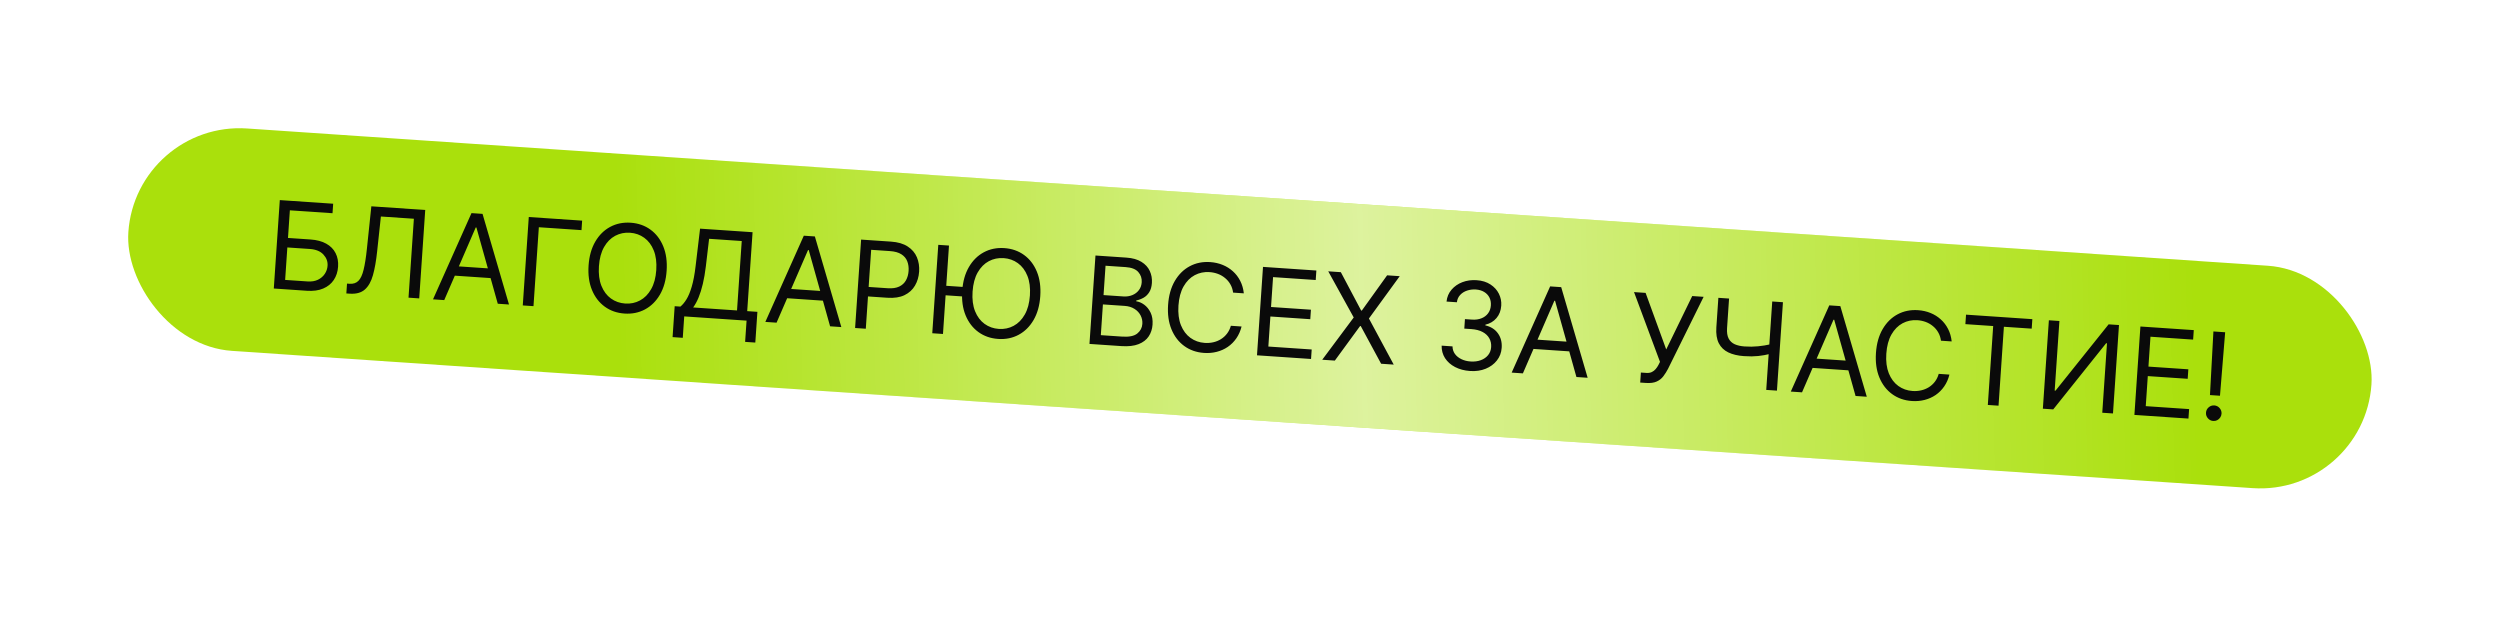
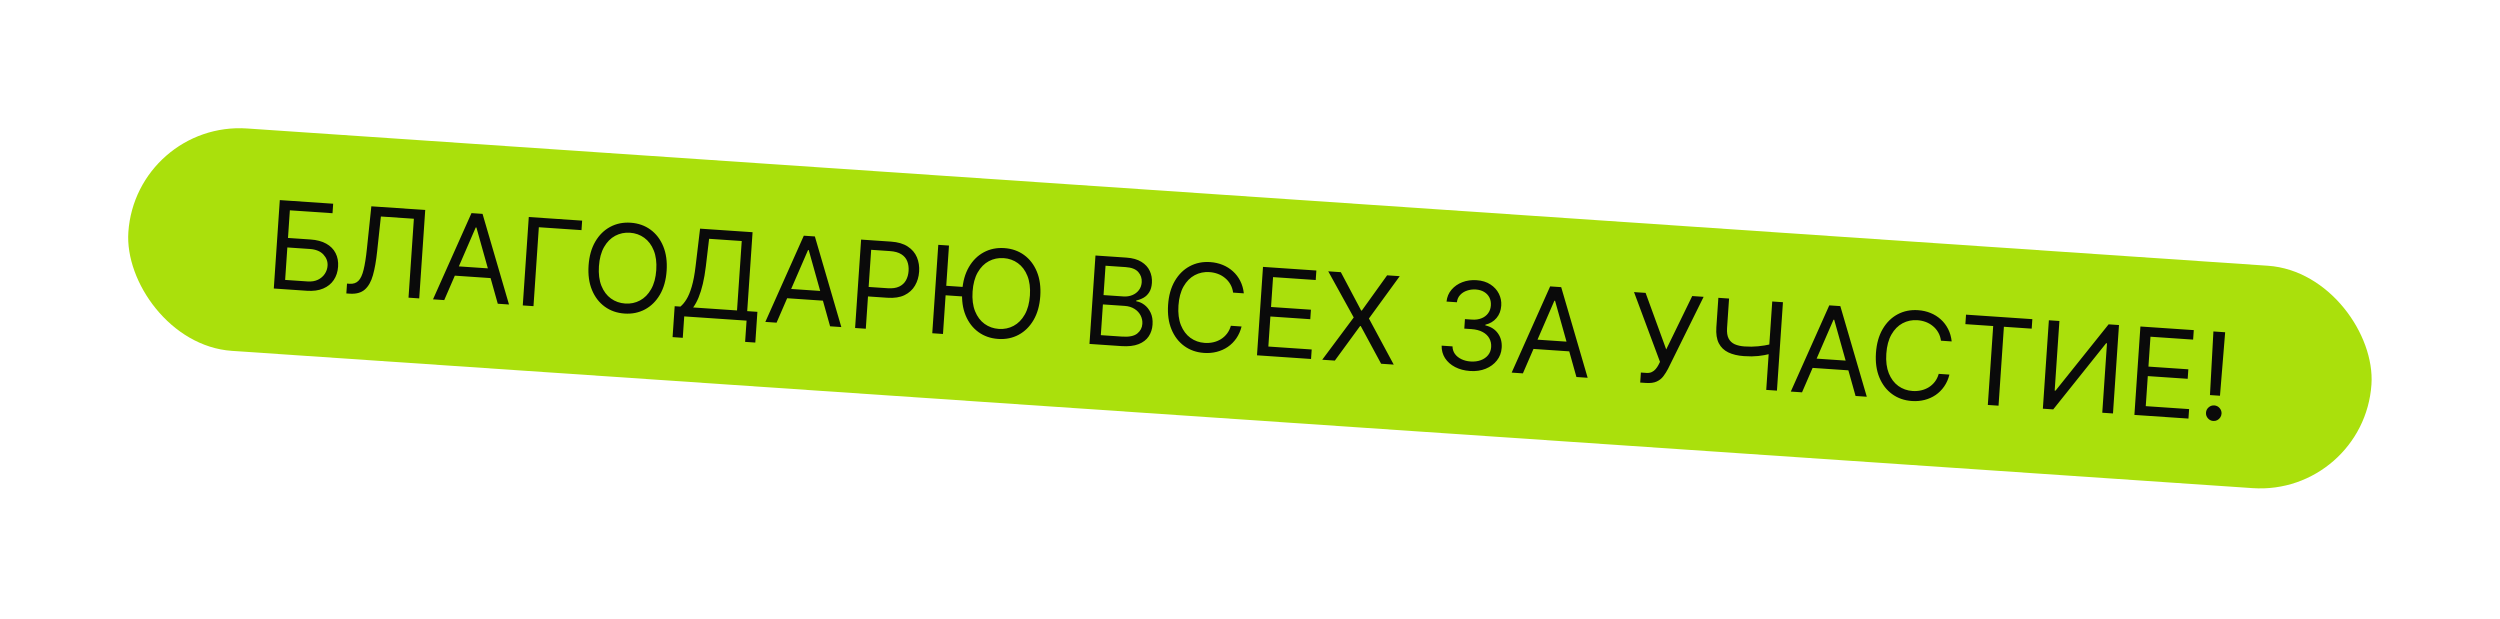
<svg xmlns="http://www.w3.org/2000/svg" width="699" height="173" viewBox="0 0 699 173" fill="none">
  <g filter="url(#filter0_d_160_2336)">
    <rect x="38" y="16" width="628.615" height="62.325" rx="31.162" transform="rotate(3.886 38 16)" fill="#AAE00C" />
-     <rect x="38" y="16" width="628.615" height="62.325" rx="31.162" transform="rotate(3.886 38 16)" fill="url(#paint0_linear_160_2336)" fill-opacity="0.6" />
    <path d="M76.554 62.858L78.233 38.135L93.154 39.149L92.973 41.805L81.046 40.995L80.522 48.72L86.799 49.147C88.569 49.267 90.043 49.658 91.218 50.32C92.402 50.983 93.272 51.862 93.828 52.959C94.392 54.057 94.626 55.322 94.529 56.754C94.431 58.187 94.028 59.428 93.317 60.48C92.615 61.532 91.632 62.326 90.366 62.862C89.109 63.4 87.595 63.608 85.825 63.488L76.554 62.858ZM79.725 60.454L86.002 60.88C87.129 60.957 88.097 60.796 88.909 60.399C89.728 59.993 90.364 59.447 90.815 58.758C91.275 58.061 91.532 57.311 91.586 56.506C91.667 55.323 91.281 54.274 90.43 53.359C89.579 52.436 88.308 51.917 86.618 51.803L80.341 51.376L79.725 60.454ZM96.837 64.236L97.024 61.483L97.748 61.533C98.778 61.603 99.601 61.327 100.218 60.706C100.834 60.085 101.317 59.047 101.666 57.591C102.024 56.136 102.329 54.196 102.583 51.771L103.828 39.874L118.893 40.898L117.214 65.62L114.22 65.417L115.719 43.35L106.496 42.724L105.441 52.548C105.168 55.132 104.781 57.321 104.279 59.114C103.777 60.907 103.019 62.251 102.005 63.144C100.99 64.037 99.573 64.422 97.754 64.298L96.837 64.236ZM124.209 66.095L121.07 65.882L131.828 41.776L134.918 41.986L142.316 67.326L139.178 67.112L133.204 45.799L133.011 45.786L124.209 66.095ZM126.024 56.517L138.675 57.376L138.495 60.032L125.844 59.173L126.024 56.517ZM162.767 43.878L162.587 46.534L150.66 45.724L149.161 67.79L146.167 67.587L147.847 42.865L162.767 43.878ZM186.39 57.901C186.213 60.509 185.589 62.73 184.519 64.565C183.448 66.401 182.057 67.778 180.345 68.696C178.633 69.615 176.723 70.002 174.615 69.859C172.506 69.716 170.666 69.073 169.094 67.932C167.523 66.79 166.331 65.238 165.518 63.275C164.705 61.311 164.388 59.026 164.565 56.419C164.742 53.811 165.366 51.59 166.437 49.755C167.507 47.919 168.898 46.542 170.61 45.624C172.322 44.705 174.232 44.318 176.34 44.461C178.449 44.604 180.289 45.246 181.861 46.388C183.432 47.53 184.625 49.082 185.437 51.045C186.25 53.008 186.567 55.294 186.39 57.901ZM183.493 57.705C183.638 55.564 183.403 53.733 182.787 52.211C182.179 50.691 181.293 49.511 180.129 48.672C178.973 47.833 177.647 47.363 176.15 47.261C174.653 47.16 173.271 47.446 172.005 48.12C170.746 48.794 169.709 49.843 168.893 51.267C168.084 52.692 167.608 54.475 167.462 56.615C167.317 58.756 167.548 60.587 168.156 62.108C168.772 63.629 169.658 64.809 170.814 65.647C171.978 66.487 173.308 66.957 174.805 67.059C176.302 67.16 177.68 66.874 178.938 66.199C180.205 65.525 181.242 64.476 182.05 63.052C182.867 61.628 183.348 59.845 183.493 57.705ZM188.053 76.448L188.64 67.805L190.234 67.913C190.815 67.451 191.378 66.782 191.922 65.905C192.475 65.021 192.973 63.826 193.415 62.32C193.865 60.806 194.227 58.87 194.501 56.512L195.74 46.118L210.419 47.115L208.92 69.182L211.769 69.376L211.185 77.971L208.336 77.777L208.74 71.838L191.309 70.654L190.902 76.641L188.053 76.448ZM193.807 68.155L206.071 68.989L207.39 49.578L198.264 48.958L197.35 56.706C197.131 58.502 196.851 60.124 196.51 61.572C196.169 63.012 195.772 64.283 195.317 65.384C194.863 66.477 194.359 67.401 193.807 68.155ZM217.127 72.408L213.988 72.194L224.745 48.089L227.836 48.299L235.234 73.638L232.095 73.424L226.121 52.111L225.928 52.098L217.127 72.408ZM218.941 62.829L231.592 63.689L231.412 66.344L218.761 65.485L218.941 62.829ZM239.085 73.899L240.764 49.177L249.118 49.744C251.057 49.876 252.619 50.334 253.802 51.118C254.995 51.894 255.849 52.894 256.364 54.117C256.879 55.341 257.087 56.681 256.988 58.138C256.889 59.594 256.501 60.898 255.825 62.048C255.156 63.2 254.183 64.087 252.903 64.712C251.624 65.328 250.023 65.571 248.1 65.441L242.112 65.034L242.293 62.378L248.184 62.778C249.512 62.869 250.593 62.712 251.429 62.308C252.265 61.904 252.891 61.324 253.306 60.568C253.73 59.804 253.975 58.927 254.043 57.937C254.11 56.947 253.985 56.05 253.668 55.244C253.359 54.439 252.813 53.787 252.03 53.289C251.248 52.783 250.185 52.485 248.841 52.394L243.577 52.036L242.078 74.103L239.085 73.899ZM265.336 50.846L263.656 75.569L260.662 75.365L262.342 50.643L265.336 50.846ZM269.967 62.463L269.787 65.119L262.218 64.605L262.399 61.949L269.967 62.463ZM290.86 64.998C290.683 67.606 290.059 69.827 288.989 71.662C287.918 73.498 286.527 74.875 284.815 75.793C283.103 76.712 281.193 77.1 279.085 76.956C276.976 76.813 275.136 76.171 273.564 75.029C271.993 73.887 270.801 72.335 269.988 70.372C269.175 68.409 268.858 66.123 269.035 63.516C269.212 60.908 269.836 58.687 270.906 56.852C271.977 55.016 273.368 53.639 275.08 52.721C276.792 51.802 278.702 51.415 280.81 51.558C282.919 51.701 284.759 52.343 286.331 53.485C287.902 54.627 289.094 56.179 289.907 58.142C290.72 60.106 291.037 62.391 290.86 64.998ZM287.963 64.802C288.108 62.661 287.873 60.83 287.257 59.309C286.649 57.788 285.763 56.608 284.599 55.769C283.443 54.93 282.117 54.46 280.62 54.358C279.123 54.257 277.741 54.543 276.475 55.217C275.216 55.891 274.179 56.941 273.363 58.365C272.554 59.789 272.077 61.572 271.932 63.713C271.787 65.853 272.018 67.684 272.626 69.205C273.242 70.726 274.128 71.906 275.284 72.745C276.448 73.584 277.778 74.054 279.275 74.156C280.772 74.257 282.15 73.971 283.408 73.297C284.675 72.623 285.712 71.573 286.52 70.149C287.337 68.725 287.818 66.942 287.963 64.802ZM304.615 78.351L306.294 53.629L314.938 54.216C316.66 54.333 318.06 54.727 319.138 55.399C320.217 56.062 320.996 56.911 321.475 57.947C321.955 58.974 322.154 60.091 322.072 61.298C322 62.36 321.751 63.224 321.326 63.891C320.909 64.558 320.381 65.072 319.742 65.433C319.111 65.794 318.435 66.047 317.714 66.192L317.697 66.433C318.45 66.533 319.193 66.85 319.925 67.385C320.656 67.92 321.249 68.656 321.703 69.592C322.157 70.528 322.339 71.648 322.251 72.952C322.167 74.191 321.809 75.287 321.179 76.238C320.548 77.19 319.605 77.914 318.351 78.411C317.096 78.908 315.495 79.09 313.548 78.958L304.615 78.351ZM307.789 75.899L313.728 76.302C315.684 76.435 317.098 76.151 317.97 75.451C318.851 74.742 319.328 73.845 319.402 72.758C319.459 71.921 319.298 71.135 318.92 70.397C318.542 69.652 317.973 69.039 317.213 68.559C316.454 68.071 315.535 67.79 314.457 67.717L308.373 67.304L307.789 75.899ZM308.55 64.696L314.103 65.074C315.004 65.135 315.829 65.013 316.577 64.708C317.334 64.404 317.947 63.944 318.417 63.329C318.896 62.715 319.164 61.973 319.223 61.104C319.297 60.018 318.982 59.071 318.277 58.263C317.572 57.447 316.399 56.983 314.757 56.872L309.108 56.488L308.55 64.696ZM347.772 64.208L344.779 64.004C344.66 63.131 344.402 62.354 344.003 61.672C343.613 60.99 343.119 60.407 342.521 59.922C341.932 59.429 341.267 59.044 340.526 58.768C339.785 58.491 339.004 58.325 338.183 58.269C336.686 58.167 335.304 58.453 334.038 59.127C332.779 59.802 331.742 60.851 330.926 62.275C330.117 63.7 329.64 65.482 329.495 67.623C329.35 69.764 329.581 71.594 330.189 73.115C330.805 74.637 331.691 75.817 332.847 76.655C334.011 77.494 335.341 77.965 336.838 78.066C337.659 78.122 338.455 78.063 339.227 77.889C339.999 77.715 340.71 77.428 341.359 77.027C342.018 76.619 342.586 76.104 343.065 75.482C343.553 74.852 343.914 74.117 344.149 73.275L347.143 73.479C346.831 74.727 346.344 75.83 345.681 76.787C345.017 77.745 344.219 78.543 343.287 79.183C342.354 79.815 341.325 80.275 340.198 80.562C339.078 80.85 337.895 80.952 336.648 80.867C334.539 80.724 332.699 80.081 331.127 78.939C329.556 77.798 328.364 76.246 327.551 74.282C326.738 72.319 326.421 70.034 326.598 67.426C326.775 64.819 327.399 62.597 328.469 60.762C329.54 58.927 330.931 57.55 332.643 56.631C334.355 55.713 336.265 55.325 338.373 55.468C339.621 55.553 340.779 55.814 341.849 56.25C342.927 56.687 343.885 57.286 344.723 58.046C345.561 58.798 346.244 59.694 346.772 60.732C347.3 61.763 347.633 62.921 347.772 64.208ZM351.455 81.533L353.135 56.811L368.055 57.824L367.875 60.48L355.948 59.67L355.381 68.023L366.535 68.781L366.354 71.437L355.2 70.679L354.629 79.081L366.749 79.904L366.569 82.56L351.455 81.533ZM374.9 58.289L380.575 69.007L380.768 69.02L387.84 59.169L391.365 59.408L382.752 71.241L389.686 84.13L386.161 83.891L380.473 73.366L380.28 73.353L373.22 83.012L369.695 82.772L378.502 70.952L371.375 58.05L374.9 58.289ZM411.039 85.921C409.445 85.812 408.043 85.442 406.833 84.81C405.631 84.179 404.697 83.351 404.031 82.328C403.373 81.297 403.056 80.131 403.08 78.831L406.122 79.038C406.132 79.839 406.359 80.546 406.802 81.158C407.246 81.762 407.848 82.248 408.607 82.614C409.367 82.981 410.221 83.197 411.171 83.261C412.233 83.334 413.187 83.213 414.033 82.898C414.879 82.584 415.558 82.112 416.07 81.484C416.581 80.856 416.866 80.107 416.925 79.238C416.987 78.329 416.816 77.513 416.413 76.79C416.01 76.059 415.387 75.467 414.544 75.014C413.702 74.56 412.653 74.291 411.398 74.206L409.418 74.071L409.598 71.416L411.578 71.55C412.56 71.617 413.433 71.498 414.198 71.194C414.97 70.891 415.587 70.432 416.05 69.817C416.52 69.202 416.785 68.46 416.844 67.591C416.9 66.754 416.765 66.013 416.437 65.368C416.109 64.723 415.618 64.205 414.966 63.813C414.321 63.421 413.544 63.195 412.635 63.133C411.782 63.075 410.967 63.177 410.189 63.44C409.42 63.694 408.778 64.1 408.263 64.655C407.749 65.202 407.444 65.885 407.348 66.703L404.45 66.506C404.587 65.214 405.054 64.105 405.853 63.181C406.652 62.249 407.661 61.55 408.882 61.083C410.11 60.617 411.436 60.432 412.861 60.529C414.39 60.633 415.68 61.032 416.733 61.725C417.786 62.411 418.572 63.277 419.091 64.323C419.61 65.369 419.83 66.475 419.751 67.642C419.656 69.035 419.209 70.197 418.41 71.129C417.619 72.061 416.587 72.675 415.314 72.968L415.301 73.161C416.845 73.525 418.019 74.272 418.823 75.401C419.628 76.523 419.978 77.869 419.871 79.438C419.78 80.782 419.331 81.965 418.526 82.985C417.73 83.998 416.683 84.768 415.386 85.294C414.089 85.821 412.64 86.029 411.039 85.921ZM425.801 86.584L422.662 86.371L433.42 62.265L436.51 62.475L443.908 87.814L440.769 87.601L434.796 66.288L434.602 66.274L425.801 86.584ZM427.616 77.005L440.267 77.865L440.086 80.52L427.435 79.661L427.616 77.005ZM458.6 89.152L458.791 86.351L460.336 86.456C460.931 86.496 461.438 86.414 461.856 86.208C462.283 86.002 462.641 85.723 462.932 85.371C463.231 85.019 463.482 84.649 463.687 84.258L464.135 83.367L456.874 63.858L460.11 64.078L465.875 79.895L473.147 64.964L476.334 65.18L466.38 85.314C465.989 86.064 465.554 86.754 465.075 87.384C464.604 88.015 463.984 88.507 463.216 88.859C462.457 89.212 461.449 89.345 460.194 89.26L458.6 89.152ZM480.453 65.46L483.447 65.663L482.886 73.92C482.803 75.144 482.951 76.12 483.33 76.849C483.709 77.57 484.279 78.102 485.04 78.445C485.802 78.779 486.714 78.983 487.776 79.055C488.444 79.1 489.094 79.12 489.725 79.115C490.356 79.101 490.973 79.066 491.575 79.01C492.185 78.954 492.781 78.877 493.361 78.779C493.95 78.682 494.528 78.568 495.094 78.436L494.911 81.141C494.36 81.273 493.815 81.389 493.274 81.49C492.742 81.591 492.187 81.671 491.609 81.729C491.039 81.787 490.426 81.822 489.77 81.834C489.115 81.838 488.389 81.813 487.592 81.759C485.886 81.643 484.434 81.298 483.236 80.723C482.046 80.149 481.159 79.293 480.573 78.153C479.996 77.014 479.769 75.536 479.892 73.717L480.453 65.46ZM495.518 66.484L498.512 66.687L496.833 91.409L493.839 91.206L495.518 66.484ZM503.846 91.886L500.708 91.673L511.465 67.567L514.555 67.777L521.953 93.116L518.815 92.903L512.841 71.59L512.648 71.576L503.846 91.886ZM505.661 82.307L518.312 83.167L518.132 85.823L505.481 84.963L505.661 82.307ZM545.691 77.653L542.697 77.45C542.579 76.577 542.32 75.799 541.922 75.117C541.532 74.436 541.038 73.853 540.44 73.368C539.851 72.875 539.186 72.49 538.445 72.213C537.703 71.936 536.922 71.77 536.102 71.715C534.605 71.613 533.223 71.899 531.956 72.573C530.698 73.247 529.66 74.297 528.844 75.721C528.036 77.145 527.559 78.928 527.414 81.069C527.268 83.209 527.5 85.04 528.108 86.561C528.724 88.082 529.61 89.262 530.766 90.101C531.929 90.94 533.26 91.41 534.757 91.512C535.577 91.567 536.374 91.508 537.146 91.335C537.917 91.161 538.628 90.873 539.278 90.473C539.936 90.065 540.505 89.55 540.984 88.927C541.471 88.297 541.832 87.562 542.067 86.721L545.061 86.924C544.75 88.172 544.263 89.275 543.599 90.233C542.936 91.19 542.138 91.989 541.205 92.629C540.273 93.261 539.243 93.721 538.116 94.008C536.997 94.296 535.814 94.397 534.566 94.312C532.458 94.169 530.618 93.527 529.046 92.385C527.474 91.243 526.282 89.691 525.47 87.728C524.657 85.765 524.339 83.479 524.516 80.872C524.694 78.264 525.317 76.043 526.388 74.208C527.459 72.372 528.85 70.996 530.561 70.077C532.273 69.158 534.183 68.771 536.292 68.914C537.539 68.999 538.698 69.259 539.768 69.696C540.846 70.133 541.803 70.731 542.641 71.492C543.479 72.244 544.162 73.139 544.69 74.178C545.218 75.208 545.552 76.367 545.691 77.653ZM549.521 72.82L549.701 70.164L568.243 71.424L568.063 74.08L560.289 73.552L558.79 95.618L555.796 95.415L557.295 73.348L549.521 72.82ZM572.864 71.738L575.809 71.938L574.487 91.397L574.729 91.414L589.571 72.873L592.468 73.07L590.788 97.792L587.795 97.589L589.113 78.178L588.872 78.161L574.081 96.657L571.184 96.46L572.864 71.738ZM596.779 98.199L598.458 73.477L613.379 74.49L613.198 77.146L601.272 76.336L600.704 84.689L611.858 85.447L611.678 88.103L600.524 87.345L599.953 95.747L612.073 96.57L611.892 99.226L596.779 98.199ZM622.155 75.087L620.706 92.839L617.905 92.649L618.871 74.864L622.155 75.087ZM618.82 99.891C618.225 99.85 617.728 99.602 617.331 99.147C616.933 98.691 616.755 98.166 616.795 97.57C616.835 96.975 617.083 96.478 617.539 96.081C617.994 95.683 618.52 95.504 619.116 95.545C619.711 95.585 620.208 95.833 620.605 96.289C621.003 96.744 621.181 97.27 621.141 97.865C621.114 98.26 620.989 98.615 620.765 98.931C620.55 99.248 620.27 99.496 619.926 99.675C619.591 99.846 619.223 99.918 618.82 99.891Z" fill="#0A0A0A" />
  </g>
  <defs>
    <filter id="filter0_d_160_2336" x="0.192" y="0.228" width="698.562" height="171.955" filterUnits="userSpaceOnUse" color-interpolation-filters="sRGB">
      <feFlood flood-opacity="0" result="BackgroundImageFix" />
      <feColorMatrix in="SourceAlpha" type="matrix" values="0 0 0 0 0 0 0 0 0 0 0 0 0 0 0 0 0 0 127 0" result="hardAlpha" />
      <feOffset dy="17.811" />
      <feGaussianBlur stdDeviation="17.811" />
      <feComposite in2="hardAlpha" operator="out" />
      <feColorMatrix type="matrix" values="0 0 0 0 0.232 0 0 0 0 0.15 0 0 0 0 0.351 0 0 0 0.6 0" />
      <feBlend mode="normal" in2="BackgroundImageFix" result="effect1_dropShadow_160_2336" />
      <feBlend mode="normal" in="SourceGraphic" in2="effect1_dropShadow_160_2336" result="shape" />
    </filter>
    <linearGradient id="paint0_linear_160_2336" x1="173.673" y1="33.739" x2="612.412" y2="-7.539" gradientUnits="userSpaceOnUse">
      <stop stop-color="white" stop-opacity="0" />
      <stop offset="0.472" stop-color="white" />
      <stop offset="1" stop-color="white" stop-opacity="0" />
    </linearGradient>
  </defs>
</svg>